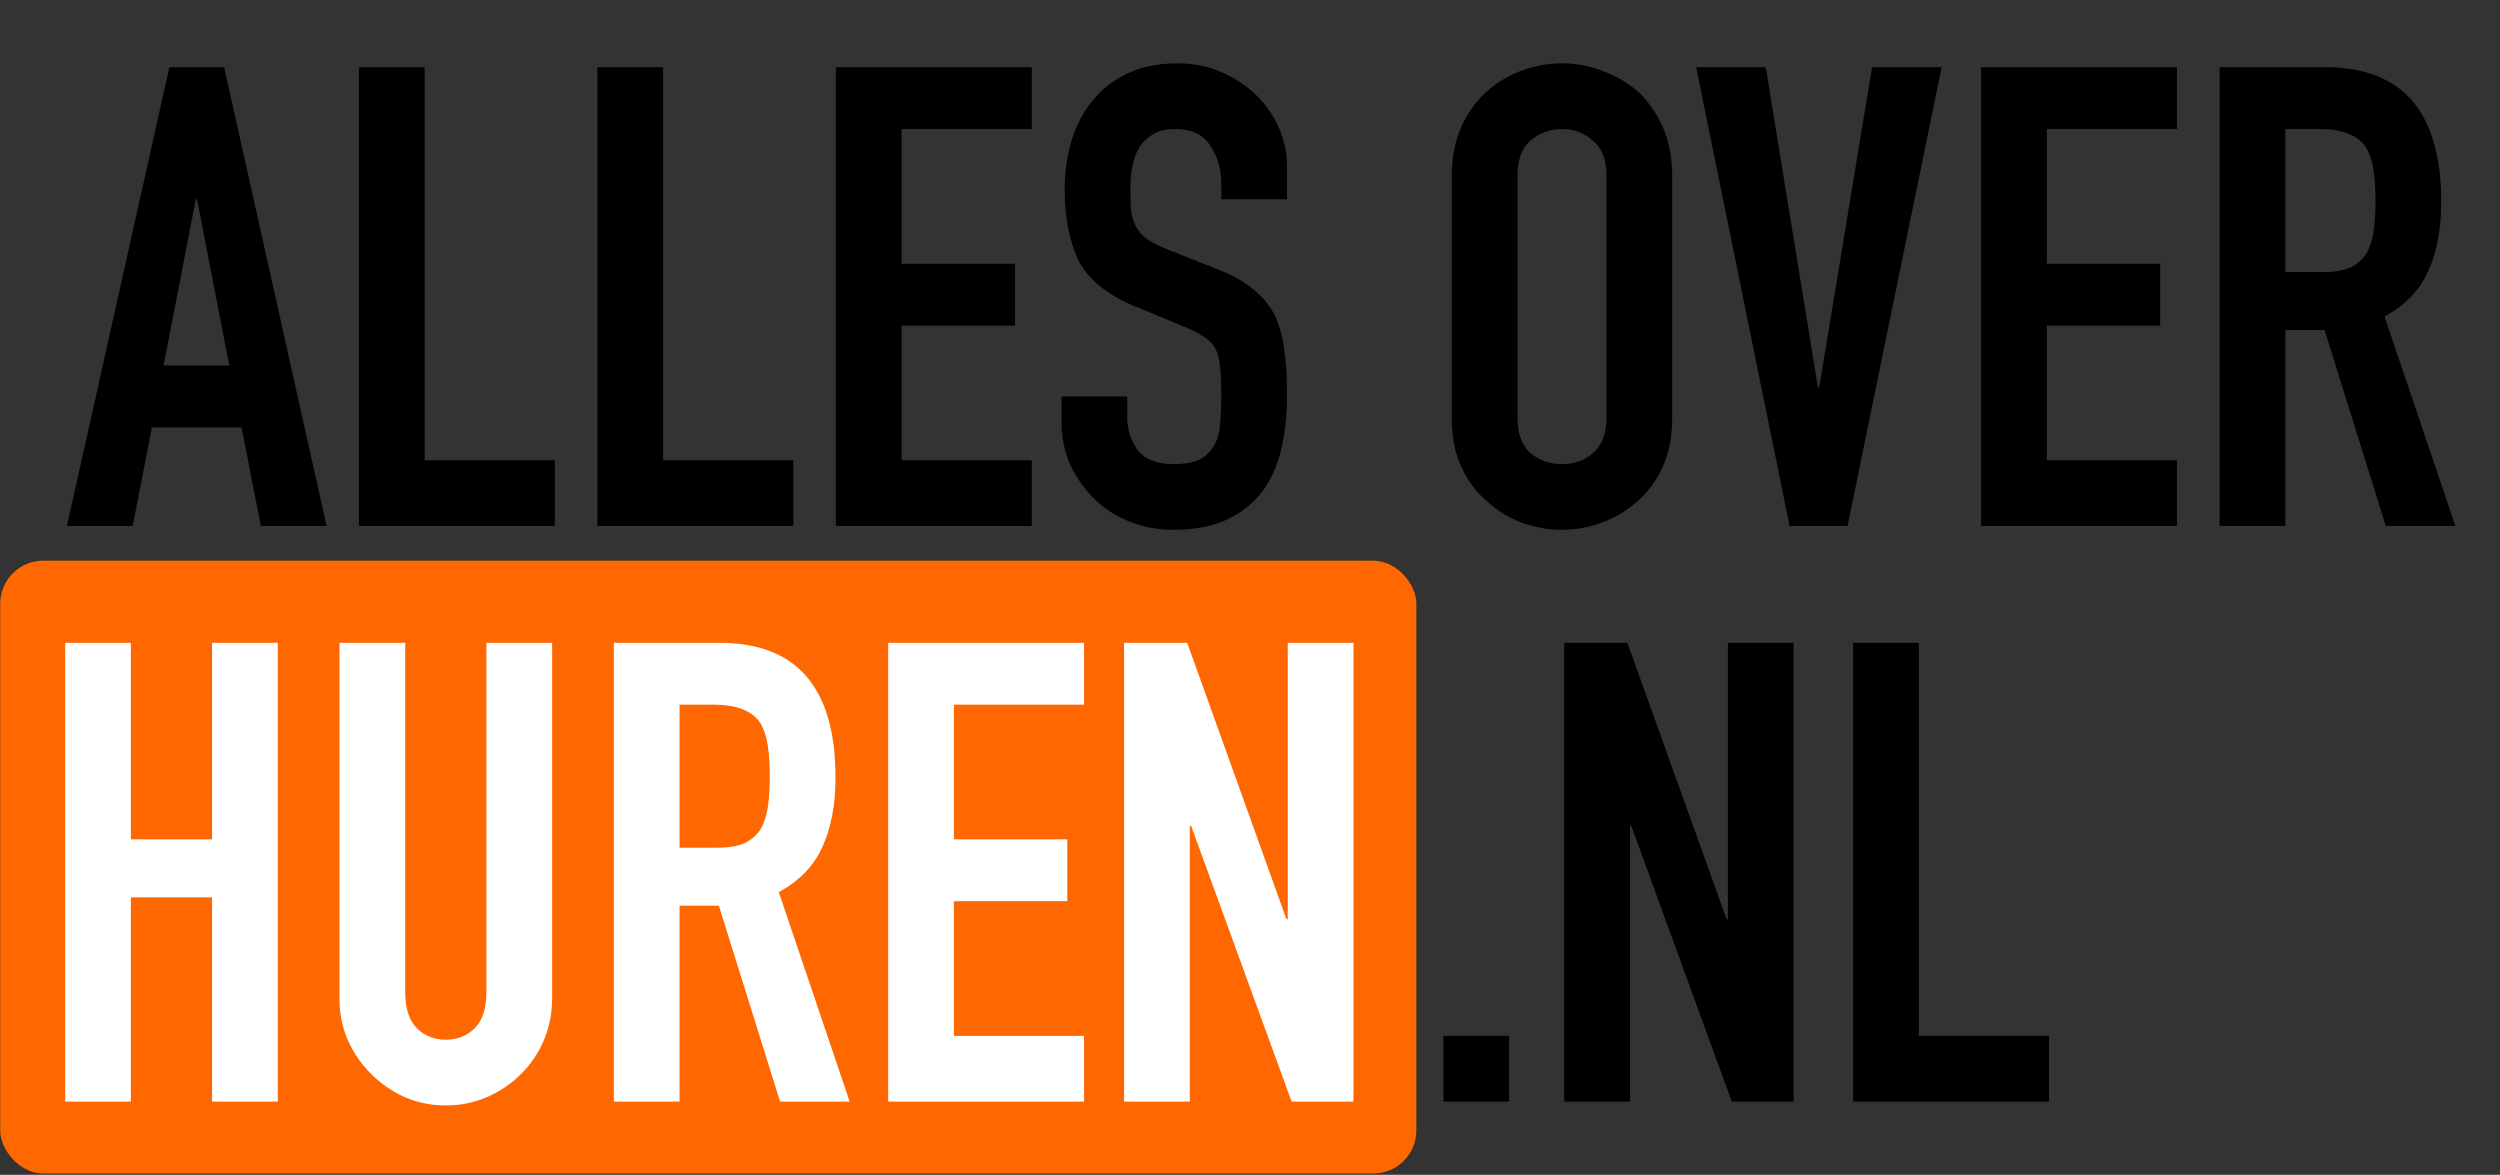
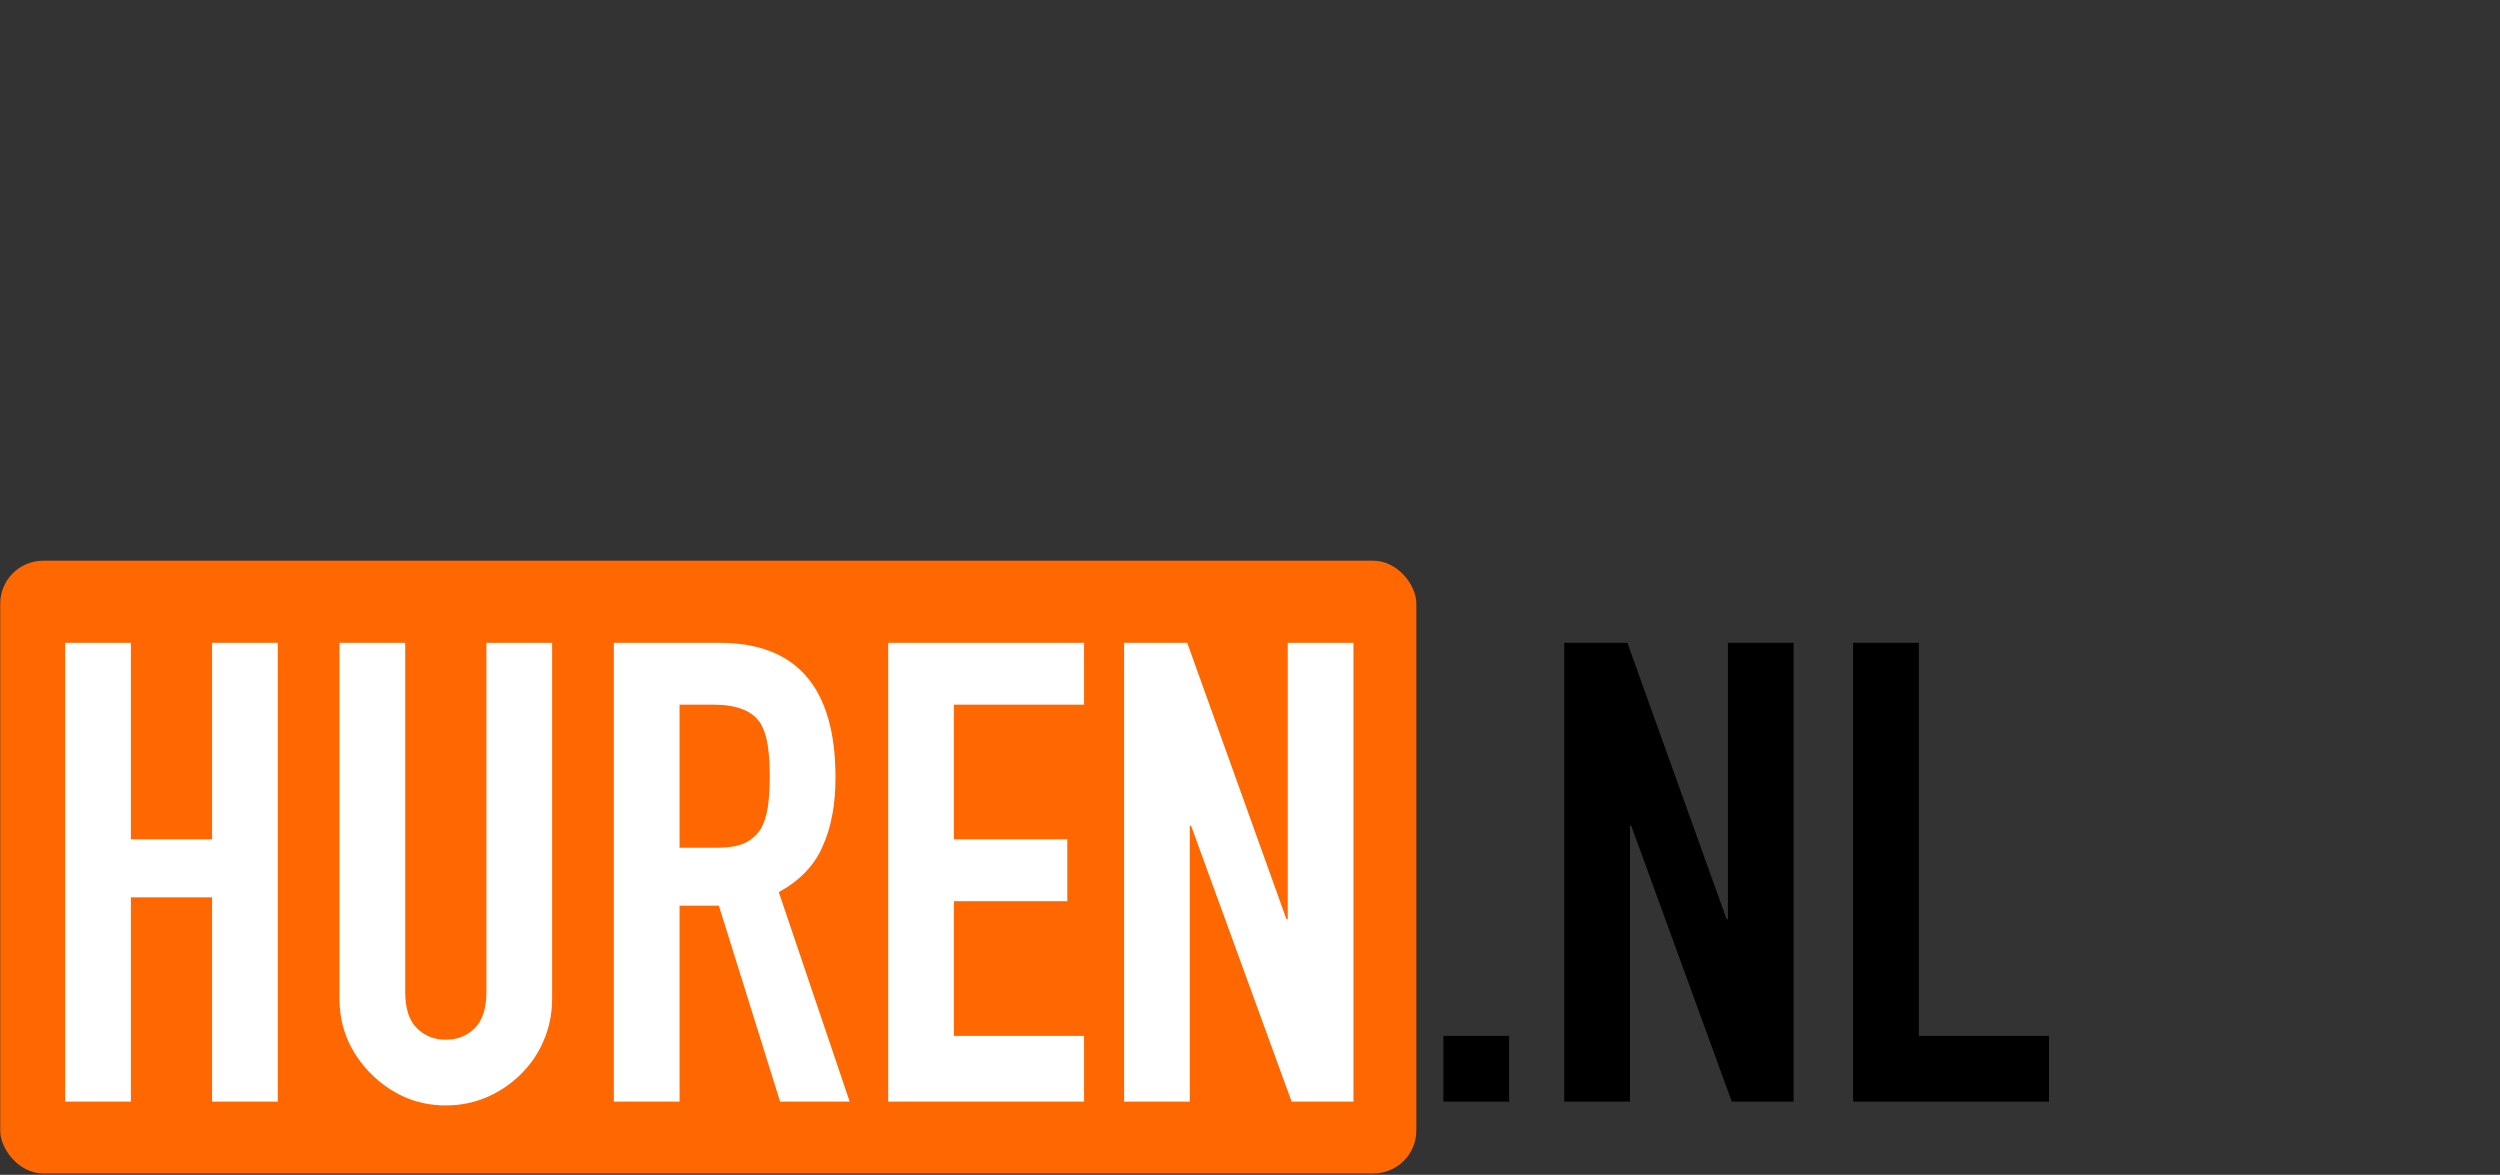
<svg xmlns="http://www.w3.org/2000/svg" width="1164" height="547" viewBox="0 0 1164 547" fill="none">
  <rect x="0" y="0" width="1164" height="547" fill="#333333" stroke="none" />
-   <path d="M106.757 170.186L91.757 92.786H91.157L76.157 170.186H106.757ZM31.157 244.886L78.857 31.286H104.357L152.057 244.886H121.457L112.457 198.986H70.757L61.757 244.886H31.157ZM167.125 244.886V31.286H197.725V214.286H258.325V244.886H167.125ZM278.16 244.886V31.286H308.76V214.286H369.36V244.886H278.16ZM389.196 244.886V31.286H480.396V60.086H419.796V122.786H472.596V151.586H419.796V214.286H480.396V244.886H389.196ZM599.231 92.786H568.631V85.886C568.631 78.886 566.931 72.886 563.531 67.886C560.331 62.686 554.831 60.086 547.031 60.086C542.831 60.086 539.431 60.886 536.831 62.486C534.231 64.086 532.131 66.086 530.531 68.486C528.931 71.086 527.831 74.086 527.231 77.486C526.631 80.686 526.331 84.086 526.331 87.686C526.331 91.886 526.431 95.386 526.631 98.186C527.031 100.986 527.831 103.486 529.031 105.686C530.231 107.886 531.931 109.786 534.131 111.386C536.531 112.986 539.731 114.586 543.731 116.186L567.131 125.486C573.931 128.086 579.431 131.186 583.631 134.786C587.831 138.186 591.131 142.186 593.531 146.786C595.731 151.586 597.231 157.086 598.031 163.286C598.831 169.286 599.231 176.186 599.231 183.986C599.231 192.986 598.331 201.386 596.531 209.186C594.731 216.786 591.831 223.286 587.831 228.686C583.631 234.286 578.131 238.686 571.331 241.886C564.531 245.086 556.231 246.686 546.431 246.686C539.031 246.686 532.131 245.386 525.731 242.786C519.331 240.186 513.831 236.586 509.231 231.986C504.631 227.386 500.931 222.086 498.131 216.086C495.531 209.886 494.231 203.186 494.231 195.986V184.586H524.831V194.186C524.831 199.786 526.431 204.886 529.631 209.486C533.031 213.886 538.631 216.086 546.431 216.086C551.631 216.086 555.631 215.386 558.431 213.986C561.431 212.386 563.731 210.186 565.331 207.386C566.931 204.586 567.831 201.286 568.031 197.486C568.431 193.486 568.631 189.086 568.631 184.286C568.631 178.686 568.431 174.086 568.031 170.486C567.631 166.886 566.831 163.986 565.631 161.786C564.231 159.586 562.331 157.786 559.931 156.386C557.731 154.986 554.731 153.486 550.931 151.886L529.031 142.886C515.831 137.486 506.931 130.386 502.331 121.586C497.931 112.586 495.731 101.386 495.731 87.986C495.731 79.986 496.831 72.386 499.031 65.186C501.231 57.986 504.531 51.786 508.931 46.586C513.131 41.386 518.431 37.286 524.831 34.286C531.431 31.086 539.231 29.486 548.231 29.486C555.831 29.486 562.731 30.886 568.931 33.686C575.331 36.486 580.831 40.186 585.431 44.786C594.631 54.386 599.231 65.386 599.231 77.786V92.786ZM675.97 81.686C675.97 73.086 677.47 65.486 680.47 58.886C683.47 52.286 687.47 46.786 692.47 42.386C697.27 38.186 702.67 34.986 708.67 32.786C714.87 30.586 721.07 29.486 727.27 29.486C733.47 29.486 739.57 30.586 745.57 32.786C751.77 34.986 757.37 38.186 762.37 42.386C767.17 46.786 771.07 52.286 774.07 58.886C777.07 65.486 778.57 73.086 778.57 81.686V194.486C778.57 203.486 777.07 211.186 774.07 217.586C771.07 223.986 767.17 229.286 762.37 233.486C757.37 237.886 751.77 241.186 745.57 243.386C739.57 245.586 733.47 246.686 727.27 246.686C721.07 246.686 714.87 245.586 708.67 243.386C702.67 241.186 697.27 237.886 692.47 233.486C687.47 229.286 683.47 223.986 680.47 217.586C677.47 211.186 675.97 203.486 675.97 194.486V81.686ZM706.57 194.486C706.57 201.886 708.57 207.386 712.57 210.986C716.77 214.386 721.67 216.086 727.27 216.086C732.87 216.086 737.67 214.386 741.67 210.986C745.87 207.386 747.97 201.886 747.97 194.486V81.686C747.97 74.286 745.87 68.886 741.67 65.486C737.67 61.886 732.87 60.086 727.27 60.086C721.67 60.086 716.77 61.886 712.57 65.486C708.57 68.886 706.57 74.286 706.57 81.686V194.486ZM904.031 31.286L860.231 244.886H833.231L789.731 31.286H822.131L846.431 180.386H847.031L871.631 31.286H904.031ZM922.399 244.886V31.286H1013.6V60.086H952.999V122.786H1005.8V151.586H952.999V214.286H1013.6V244.886H922.399ZM1064.03 60.086V126.686H1081.43C1086.83 126.686 1091.13 125.986 1094.33 124.586C1097.53 122.986 1100.03 120.786 1101.83 117.986C1103.43 115.186 1104.53 111.786 1105.13 107.786C1105.73 103.586 1106.03 98.786 1106.03 93.386C1106.03 87.986 1105.73 83.286 1105.13 79.286C1104.53 75.086 1103.33 71.486 1101.53 68.486C1097.73 62.886 1090.53 60.086 1079.93 60.086H1064.03ZM1033.43 244.886V31.286H1082.63C1118.63 31.286 1136.63 52.186 1136.63 93.986C1136.63 106.586 1134.63 117.286 1130.63 126.086C1126.83 134.886 1120.03 141.986 1110.23 147.386L1143.23 244.886H1110.83L1082.33 153.686H1064.03V244.886H1033.43Z" fill="black" />
  <rect x="0.109" y="261.061" width="659.339" height="285.301" rx="20" fill="#FF6701" />
  <path d="M30.335 512.892V299.292H60.935V390.792H98.735V299.292H129.335V512.892H98.735V417.792H60.935V512.892H30.335ZM257.069 299.292V464.892C257.069 471.892 255.769 478.392 253.169 484.392C250.769 490.192 247.269 495.392 242.669 499.992C238.069 504.592 232.769 508.192 226.769 510.792C220.769 513.392 214.369 514.692 207.569 514.692C200.769 514.692 194.369 513.392 188.369 510.792C182.569 508.192 177.369 504.592 172.769 499.992C168.169 495.392 164.569 490.192 161.969 484.392C159.369 478.392 158.069 471.892 158.069 464.892V299.292H188.669V461.892C188.669 469.492 190.469 475.092 194.069 478.692C197.669 482.292 202.169 484.092 207.569 484.092C212.969 484.092 217.469 482.292 221.069 478.692C224.669 475.092 226.469 469.492 226.469 461.892V299.292H257.069ZM316.404 328.092V394.692H333.804C339.204 394.692 343.504 393.992 346.704 392.592C349.904 390.992 352.404 388.792 354.204 385.992C355.804 383.192 356.904 379.792 357.504 375.792C358.104 371.592 358.404 366.792 358.404 361.392C358.404 355.992 358.104 351.292 357.504 347.292C356.904 343.092 355.704 339.492 353.904 336.492C350.104 330.892 342.904 328.092 332.304 328.092H316.404ZM285.804 512.892V299.292H335.004C371.004 299.292 389.004 320.192 389.004 361.992C389.004 374.592 387.004 385.292 383.004 394.092C379.204 402.892 372.404 409.992 362.604 415.392L395.604 512.892H363.204L334.704 421.692H316.404V512.892H285.804ZM413.538 512.892V299.292H504.738V328.092H444.138V390.792H496.938V419.592H444.138V482.292H504.738V512.892H413.538ZM523.373 512.892V299.292H552.773L598.973 427.992H599.573V299.292H630.173V512.892H601.373L554.573 384.492H553.973V512.892H523.373Z" fill="white" />
  <path d="M672.048 512.892V482.292H702.648V512.892H672.048ZM728.312 512.892V299.292H757.712L803.912 427.992H804.512V299.292H835.112V512.892H806.312L759.512 384.492H758.912V512.892H728.312ZM862.812 512.892V299.292H893.412V482.292H954.012V512.892H862.812Z" fill="black" />
</svg>